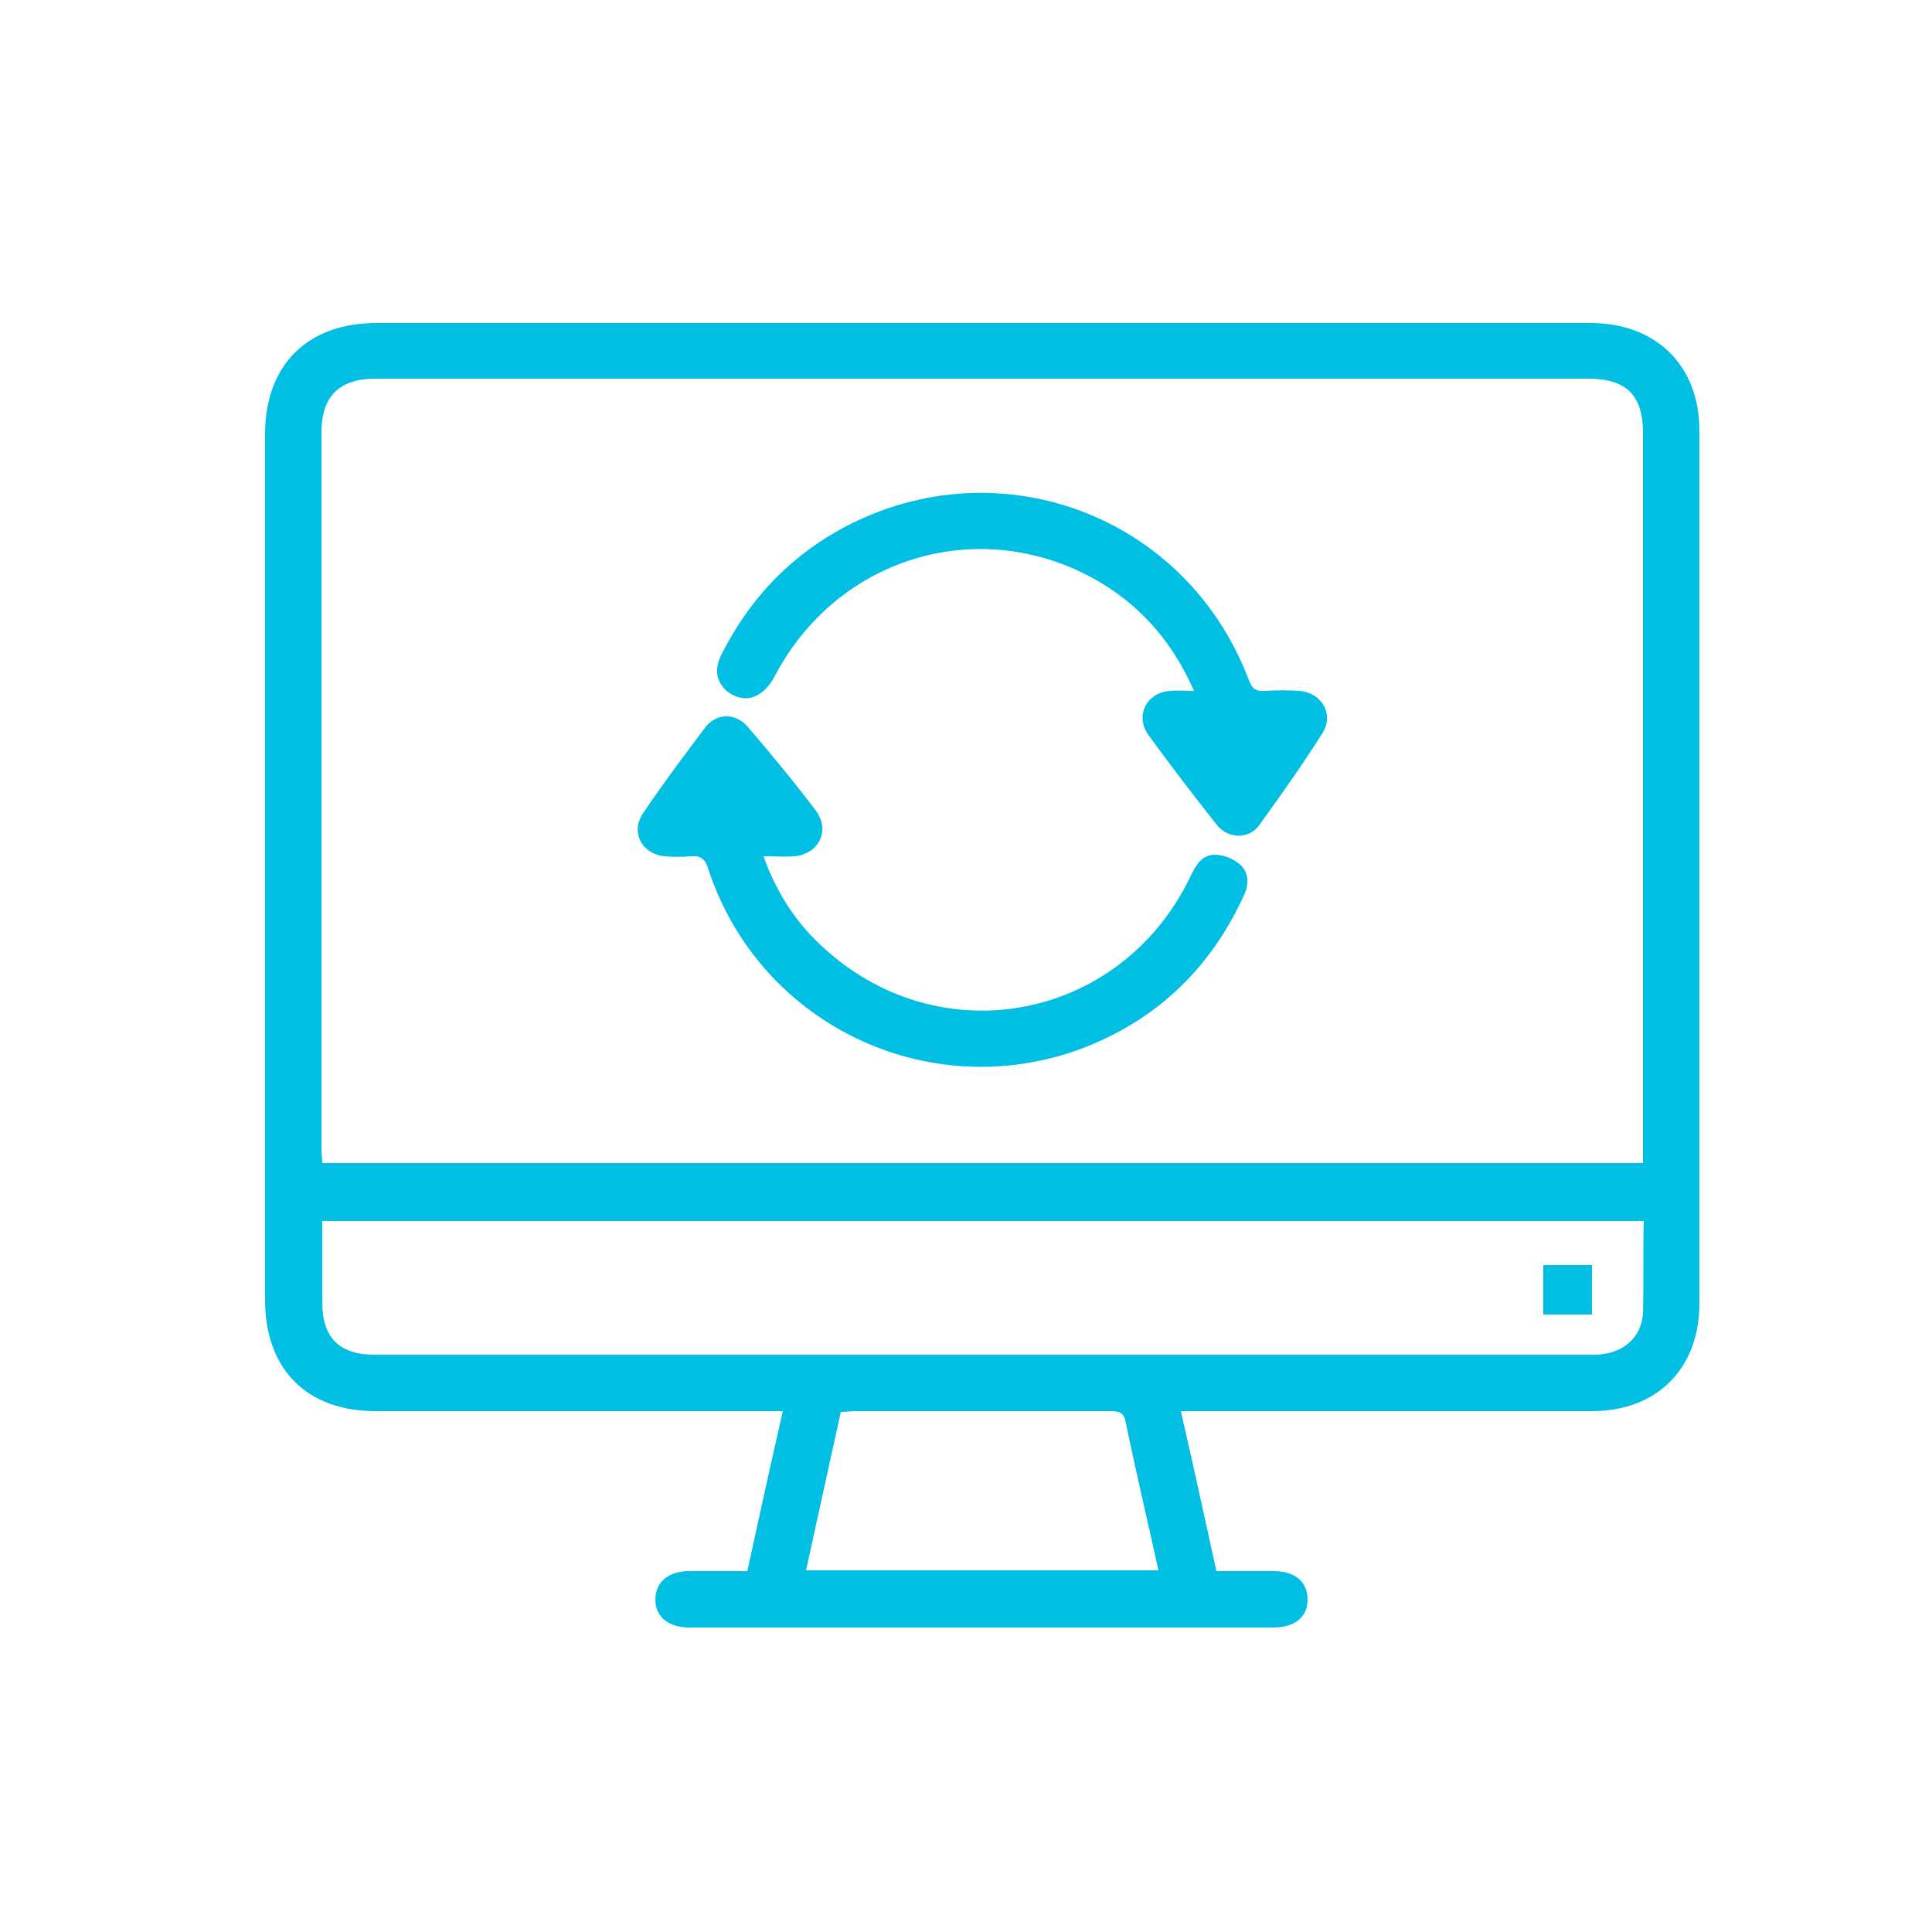
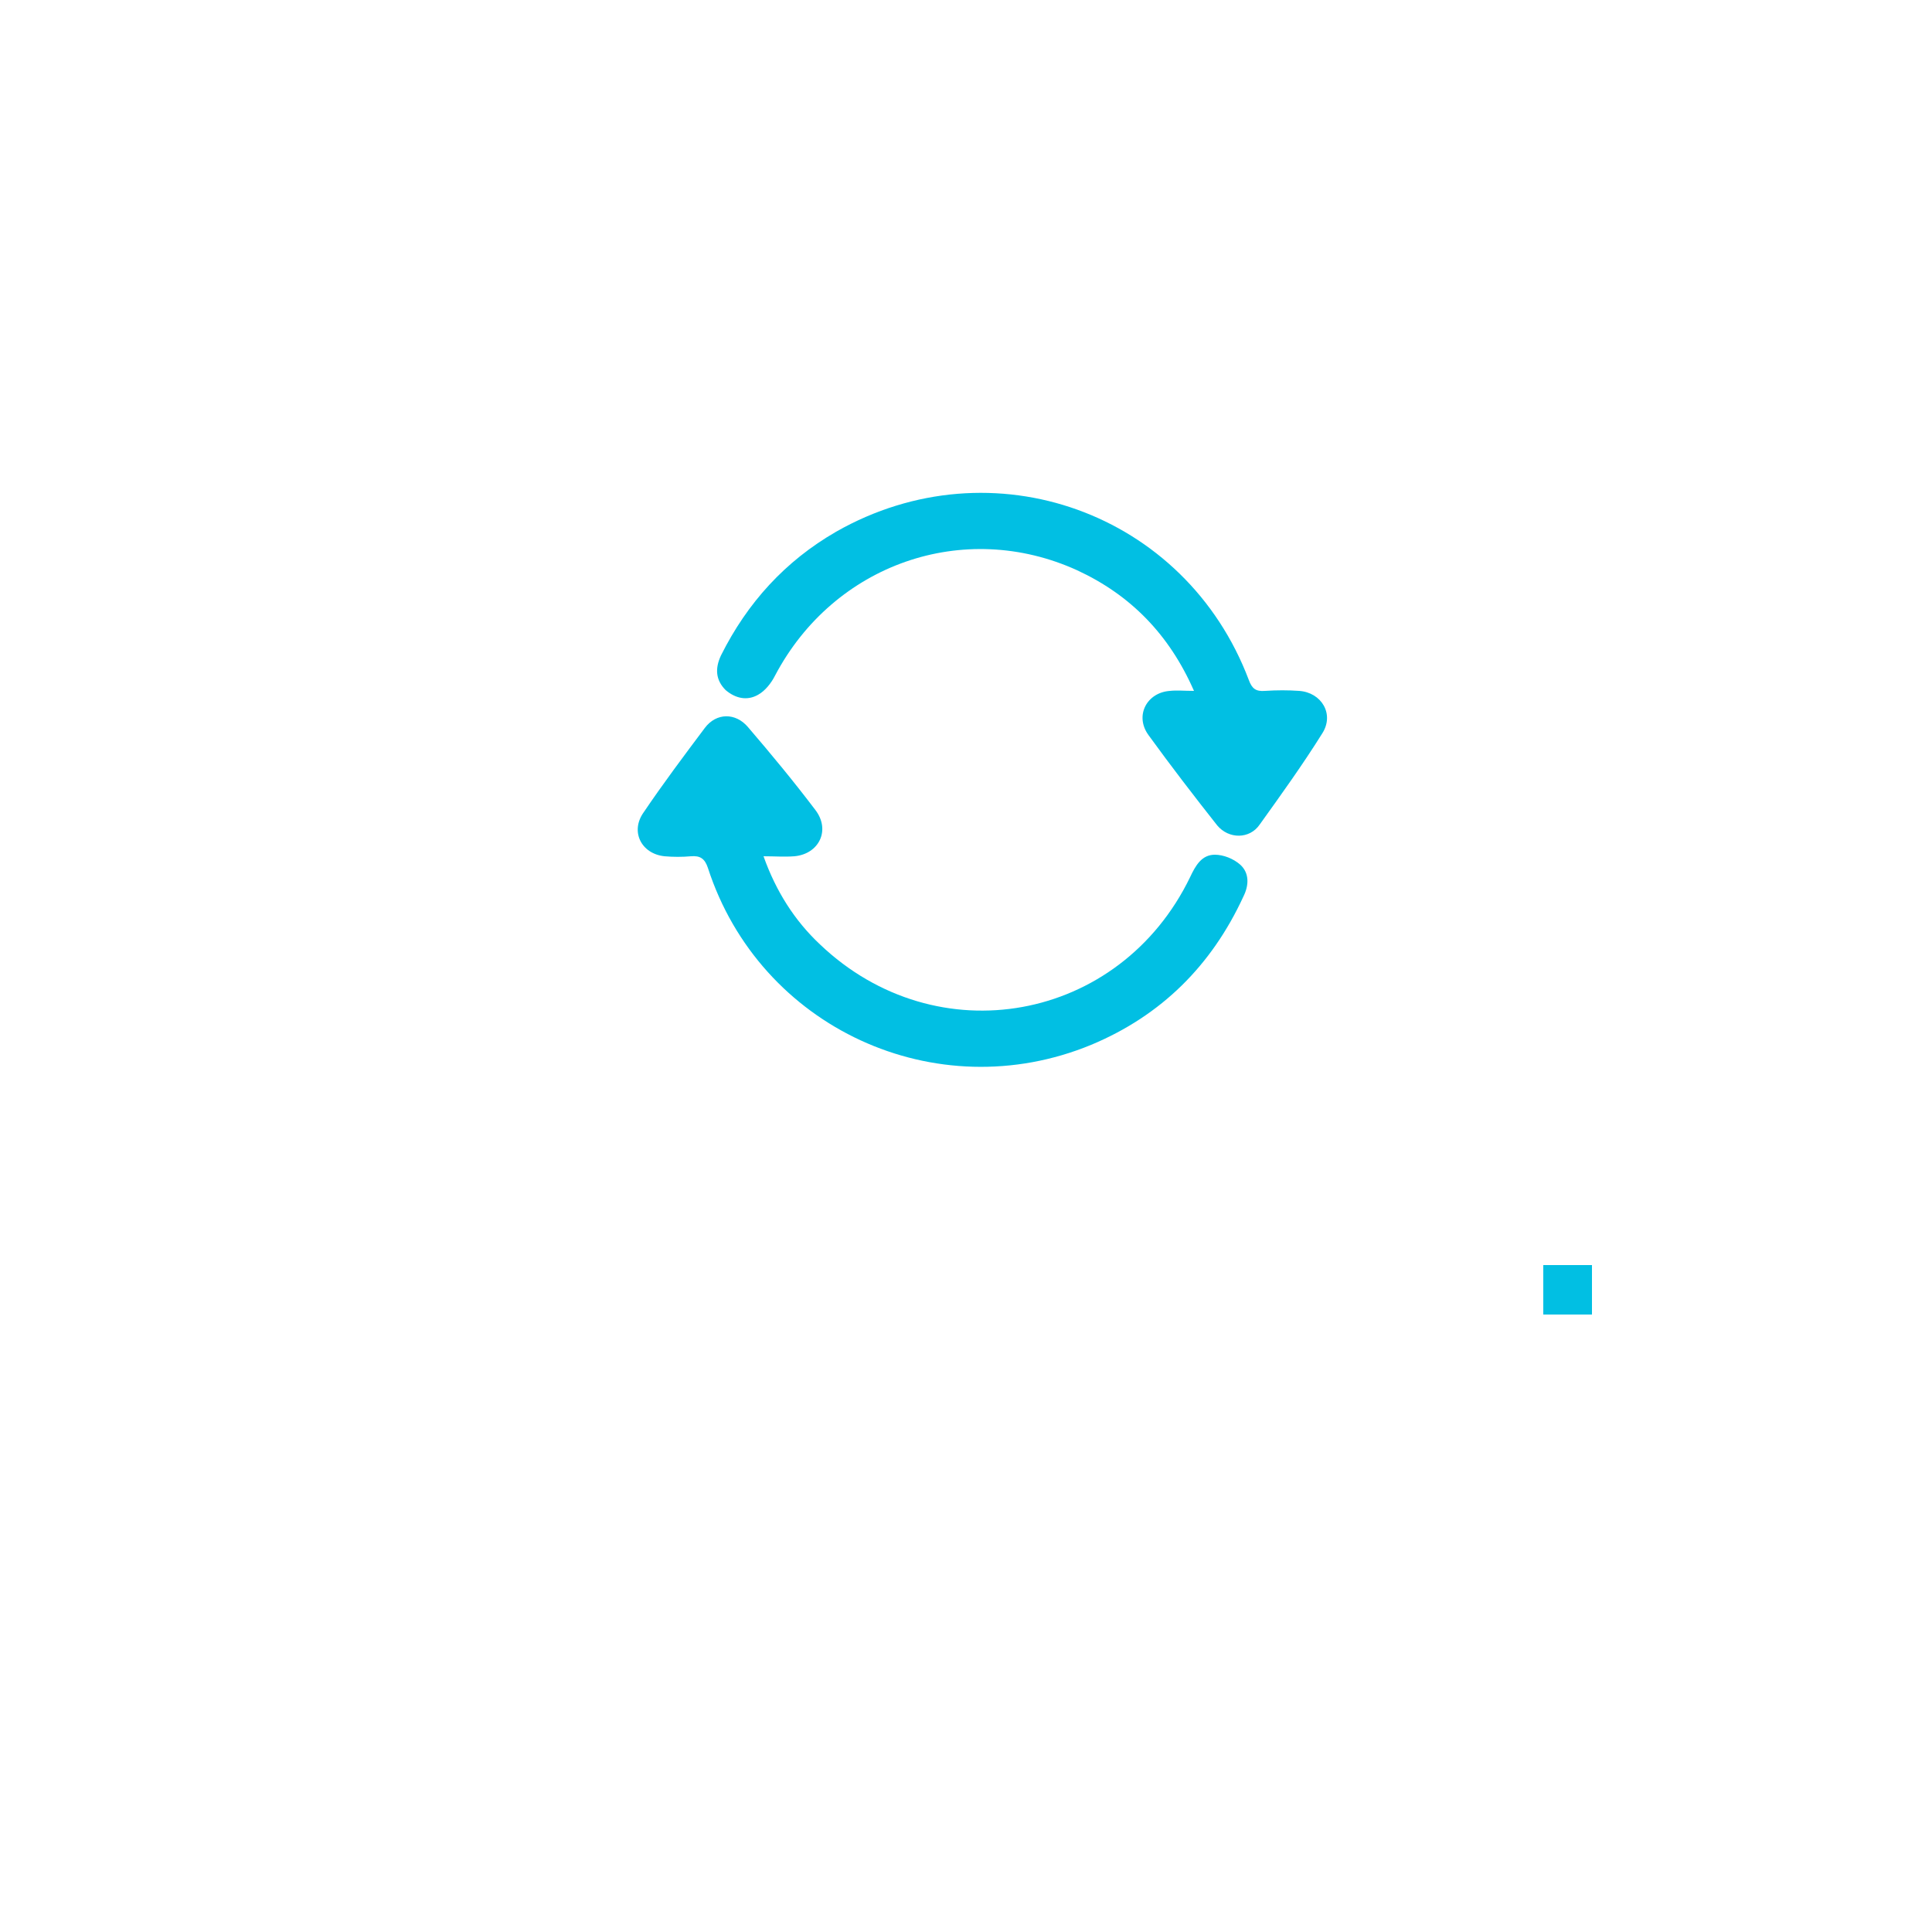
<svg xmlns="http://www.w3.org/2000/svg" id="Icons" x="0px" y="0px" viewBox="0 0 250 250" style="enable-background:new 0 0 250 250;" xml:space="preserve">
  <style type="text/css">
	.st0{fill:#01BFE3;}
</style>
  <g>
-     <path class="st0" d="M205.8,41.8c-52.4,0-104.8,0-157.1,0c-8.9,0-14.4,5.4-14.4,14.4c0,37.3,0,74.7,0,112c0,9,5.4,14.4,14.3,14.4   c16.8,0,33.6,0,50.4,0c0.7,0,1.4,0,2.3,0c-1.6,7-3.1,13.8-4.6,20.7c-2.6,0-5,0-7.5,0c-2.8,0-4.4,1.5-4.4,3.7s1.7,3.6,4.4,3.6   c25.2,0,50.3,0,75.5,0c2.8,0,4.5-1.3,4.5-3.6s-1.6-3.7-4.4-3.7c-2.5,0-4.9,0-7.4,0c-1.5-6.9-3-13.7-4.6-20.7c1.1,0,1.9,0,2.8,0   c16.8,0,33.6,0,50.4,0c8.4,0,13.9-5.5,13.9-13.9c0-37.7,0-75.3,0-113C219.9,47.3,214.3,41.8,205.8,41.8z M48.6,49   c52.3,0,104.6,0,156.9,0c5,0,7.1,2.2,7.1,7c0,30.9,0,61.7,0,92.6c0,0.6,0,1.2,0,1.9c-57.1,0-114,0-170.9,0c0-0.6-0.1-1.1-0.1-1.7   c0-31,0-62,0-92.9C41.6,51.3,43.9,49,48.6,49z M104.3,203.2c1.5-6.9,3-13.6,4.5-20.5c0.7,0,1.3-0.1,1.8-0.1c11,0,22.1,0,33.1,0   c1.3,0,1.8,0.3,2,1.6c1.3,6.3,2.8,12.6,4.2,19C134.7,203.2,119.6,203.2,104.3,203.2z M212.6,169.8c-0.1,3.3-2.7,5.5-6.3,5.5   c-8.9,0-17.8,0-26.7,0c-43.7,0-87.4,0-131.1,0c-4.6,0-6.8-2.2-6.8-6.8c0-1.6,0-3.3,0-4.9c0-1.8,0-3.6,0-5.6c57,0,113.9,0,171,0   C212.6,162.1,212.7,166,212.6,169.8z" />
    <path class="st0" d="M86,110.8c1.1,0.1,2.3,0.1,3.4,0c1.2-0.1,1.8,0.3,2.2,1.5c6.7,20.7,29.5,31.2,49.6,22.9   c9.1-3.8,15.6-10.3,19.7-19.2c0.7-1.4,0.8-3-0.4-4.1c-0.9-0.8-2.2-1.3-3.3-1.3c-1.7,0-2.5,1.4-3.2,2.9   c-9.1,18.8-32.8,23.1-47.9,8.7c-3.3-3.1-5.7-6.9-7.3-11.4c1.5,0,2.7,0.1,4,0c3.2-0.3,4.7-3.4,2.7-6c-2.8-3.7-5.7-7.2-8.7-10.7   c-1.6-1.9-4.1-1.9-5.6,0.1c-2.7,3.6-5.4,7.2-7.9,10.9C81.5,107.6,83,110.5,86,110.8z" />
    <path class="st0" d="M98.1,89.9c0.9-0.5,1.7-1.5,2.2-2.5c7.6-14.4,24.4-20.3,39.1-13.6c6.9,3.2,11.9,8.3,15.1,15.6   c-1.3,0-2.2-0.1-3.1,0c-3,0.2-4.6,3.2-2.8,5.7c2.9,4,5.9,7.9,8.9,11.7c1.5,1.8,4.2,1.8,5.5-0.1c2.8-3.9,5.6-7.8,8.1-11.8   c1.6-2.5-0.1-5.3-3-5.5c-1.4-0.1-2.9-0.1-4.4,0c-1.2,0.1-1.7-0.3-2.1-1.4c-8.2-21.7-33.2-30.7-53.4-19.2c-6.6,3.8-11.5,9.2-14.9,16   c-0.8,1.7-0.7,3.2,0.6,4.5C95.2,90.4,96.7,90.7,98.1,89.9z" />
    <path class="st0" d="M199.7,170.1c2.2,0,4.3,0,6.3,0c0-2.2,0-4.3,0-6.4c-2.2,0-4.2,0-6.3,0C199.7,166,199.7,168,199.7,170.1z" />
  </g>
</svg>